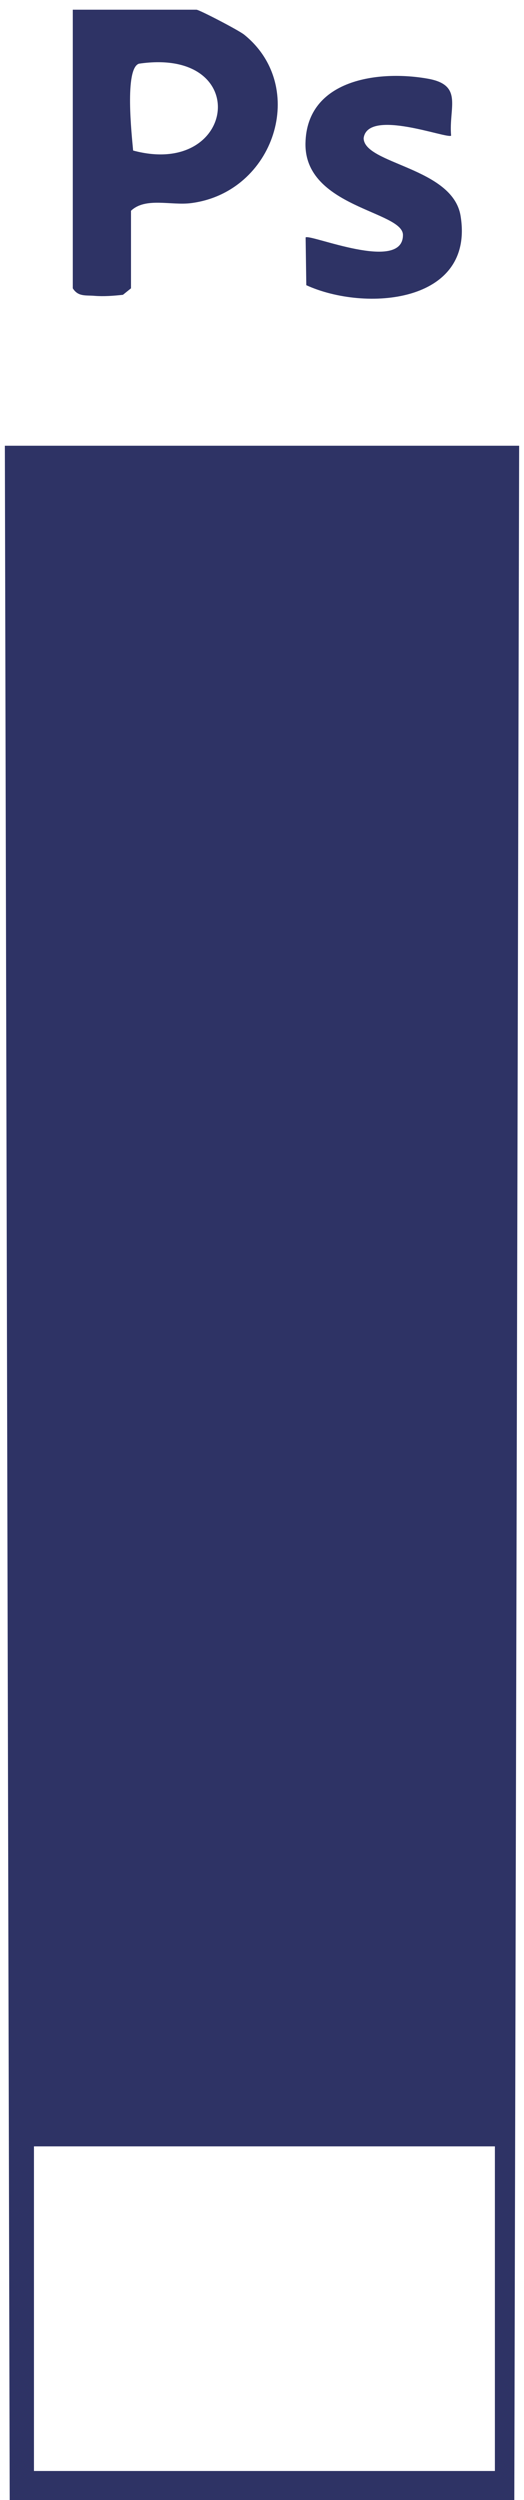
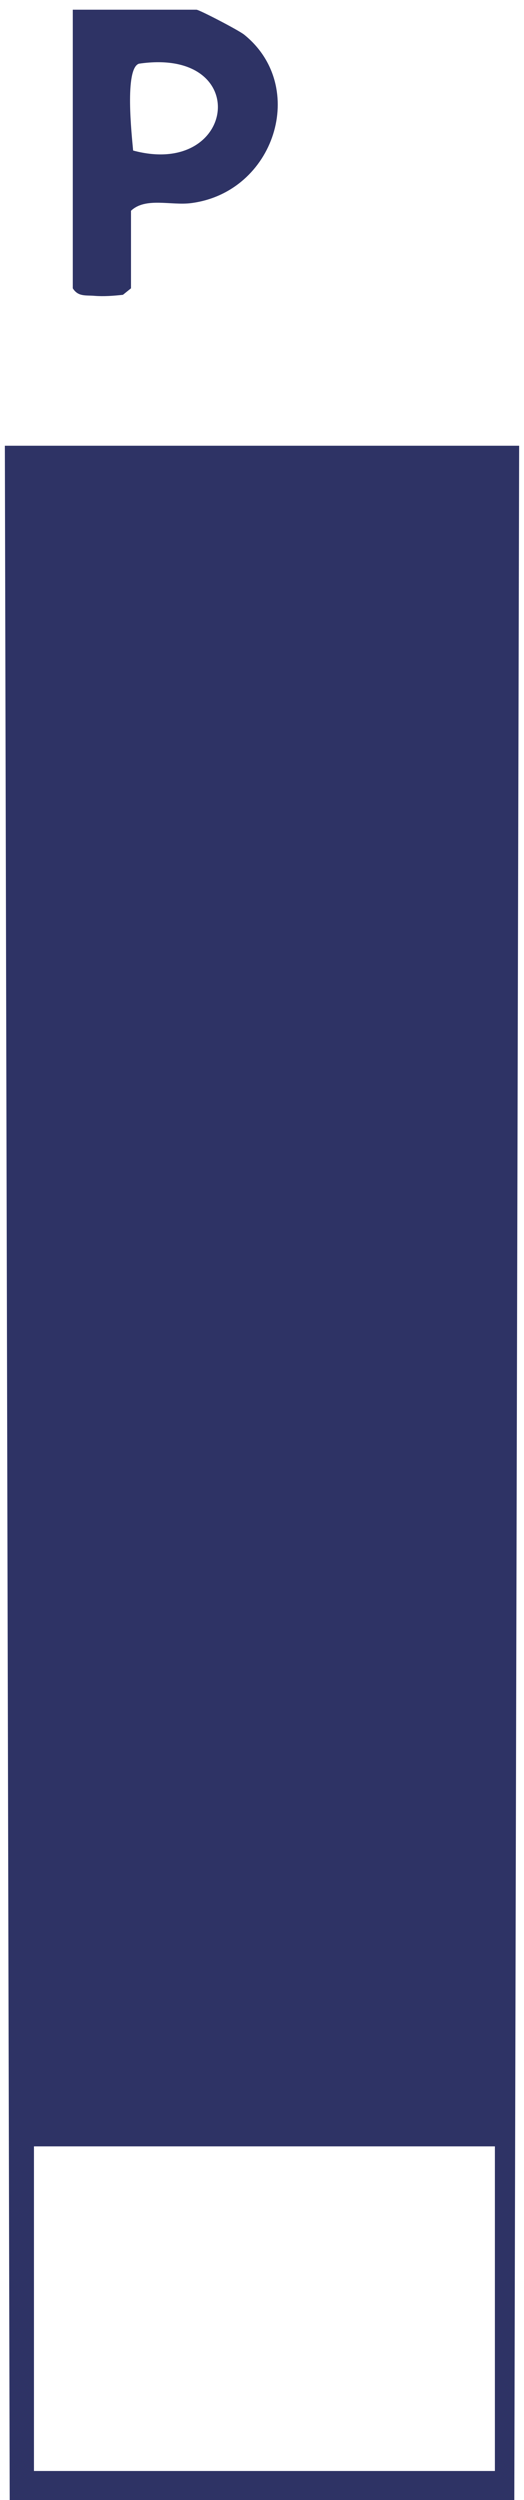
<svg xmlns="http://www.w3.org/2000/svg" id="Layer_1" data-name="Layer 1" viewBox="0 0 108 515">
  <defs>
    <style>
      .cls-1 {
        fill: #2e3365;
      }
    </style>
  </defs>
  <path class="cls-1" d="M2,515L1,91.82h106l-1,423.18H2ZM102,442.14H7v66.87h95v-66.87Z" />
  <path class="cls-1" d="M15,2h25.5c.56,0,8.74,4.25,9.84,5.15,13.25,10.71,6.25,32.46-10.93,34.69-4.15.54-9.42-1.27-12.41,1.58v15.97l-1.66,1.34c-1.91.21-3.98.37-5.89.21-1.77-.15-3.34.22-4.45-1.55V2ZM28.64,13.12c-3,.98-1.49,14.67-1.2,17.89,21.3,5.73,24.76-21.34,1.2-17.89Z" />
-   <path class="cls-1" d="M92.99,27.94c-.72.76-17.17-5.7-18.04.51.04,5.37,18.35,6.01,19.98,16.02,2.95,18.08-19.69,19.82-31.8,14.28l-.14-9.84c.82-.81,20.07,7.34,20.06-.5,0-4.94-20.34-5.69-20.09-18.91s15.19-15.1,25.28-13.28c7.31,1.32,4.22,5.93,4.74,11.73Z" />
</svg>